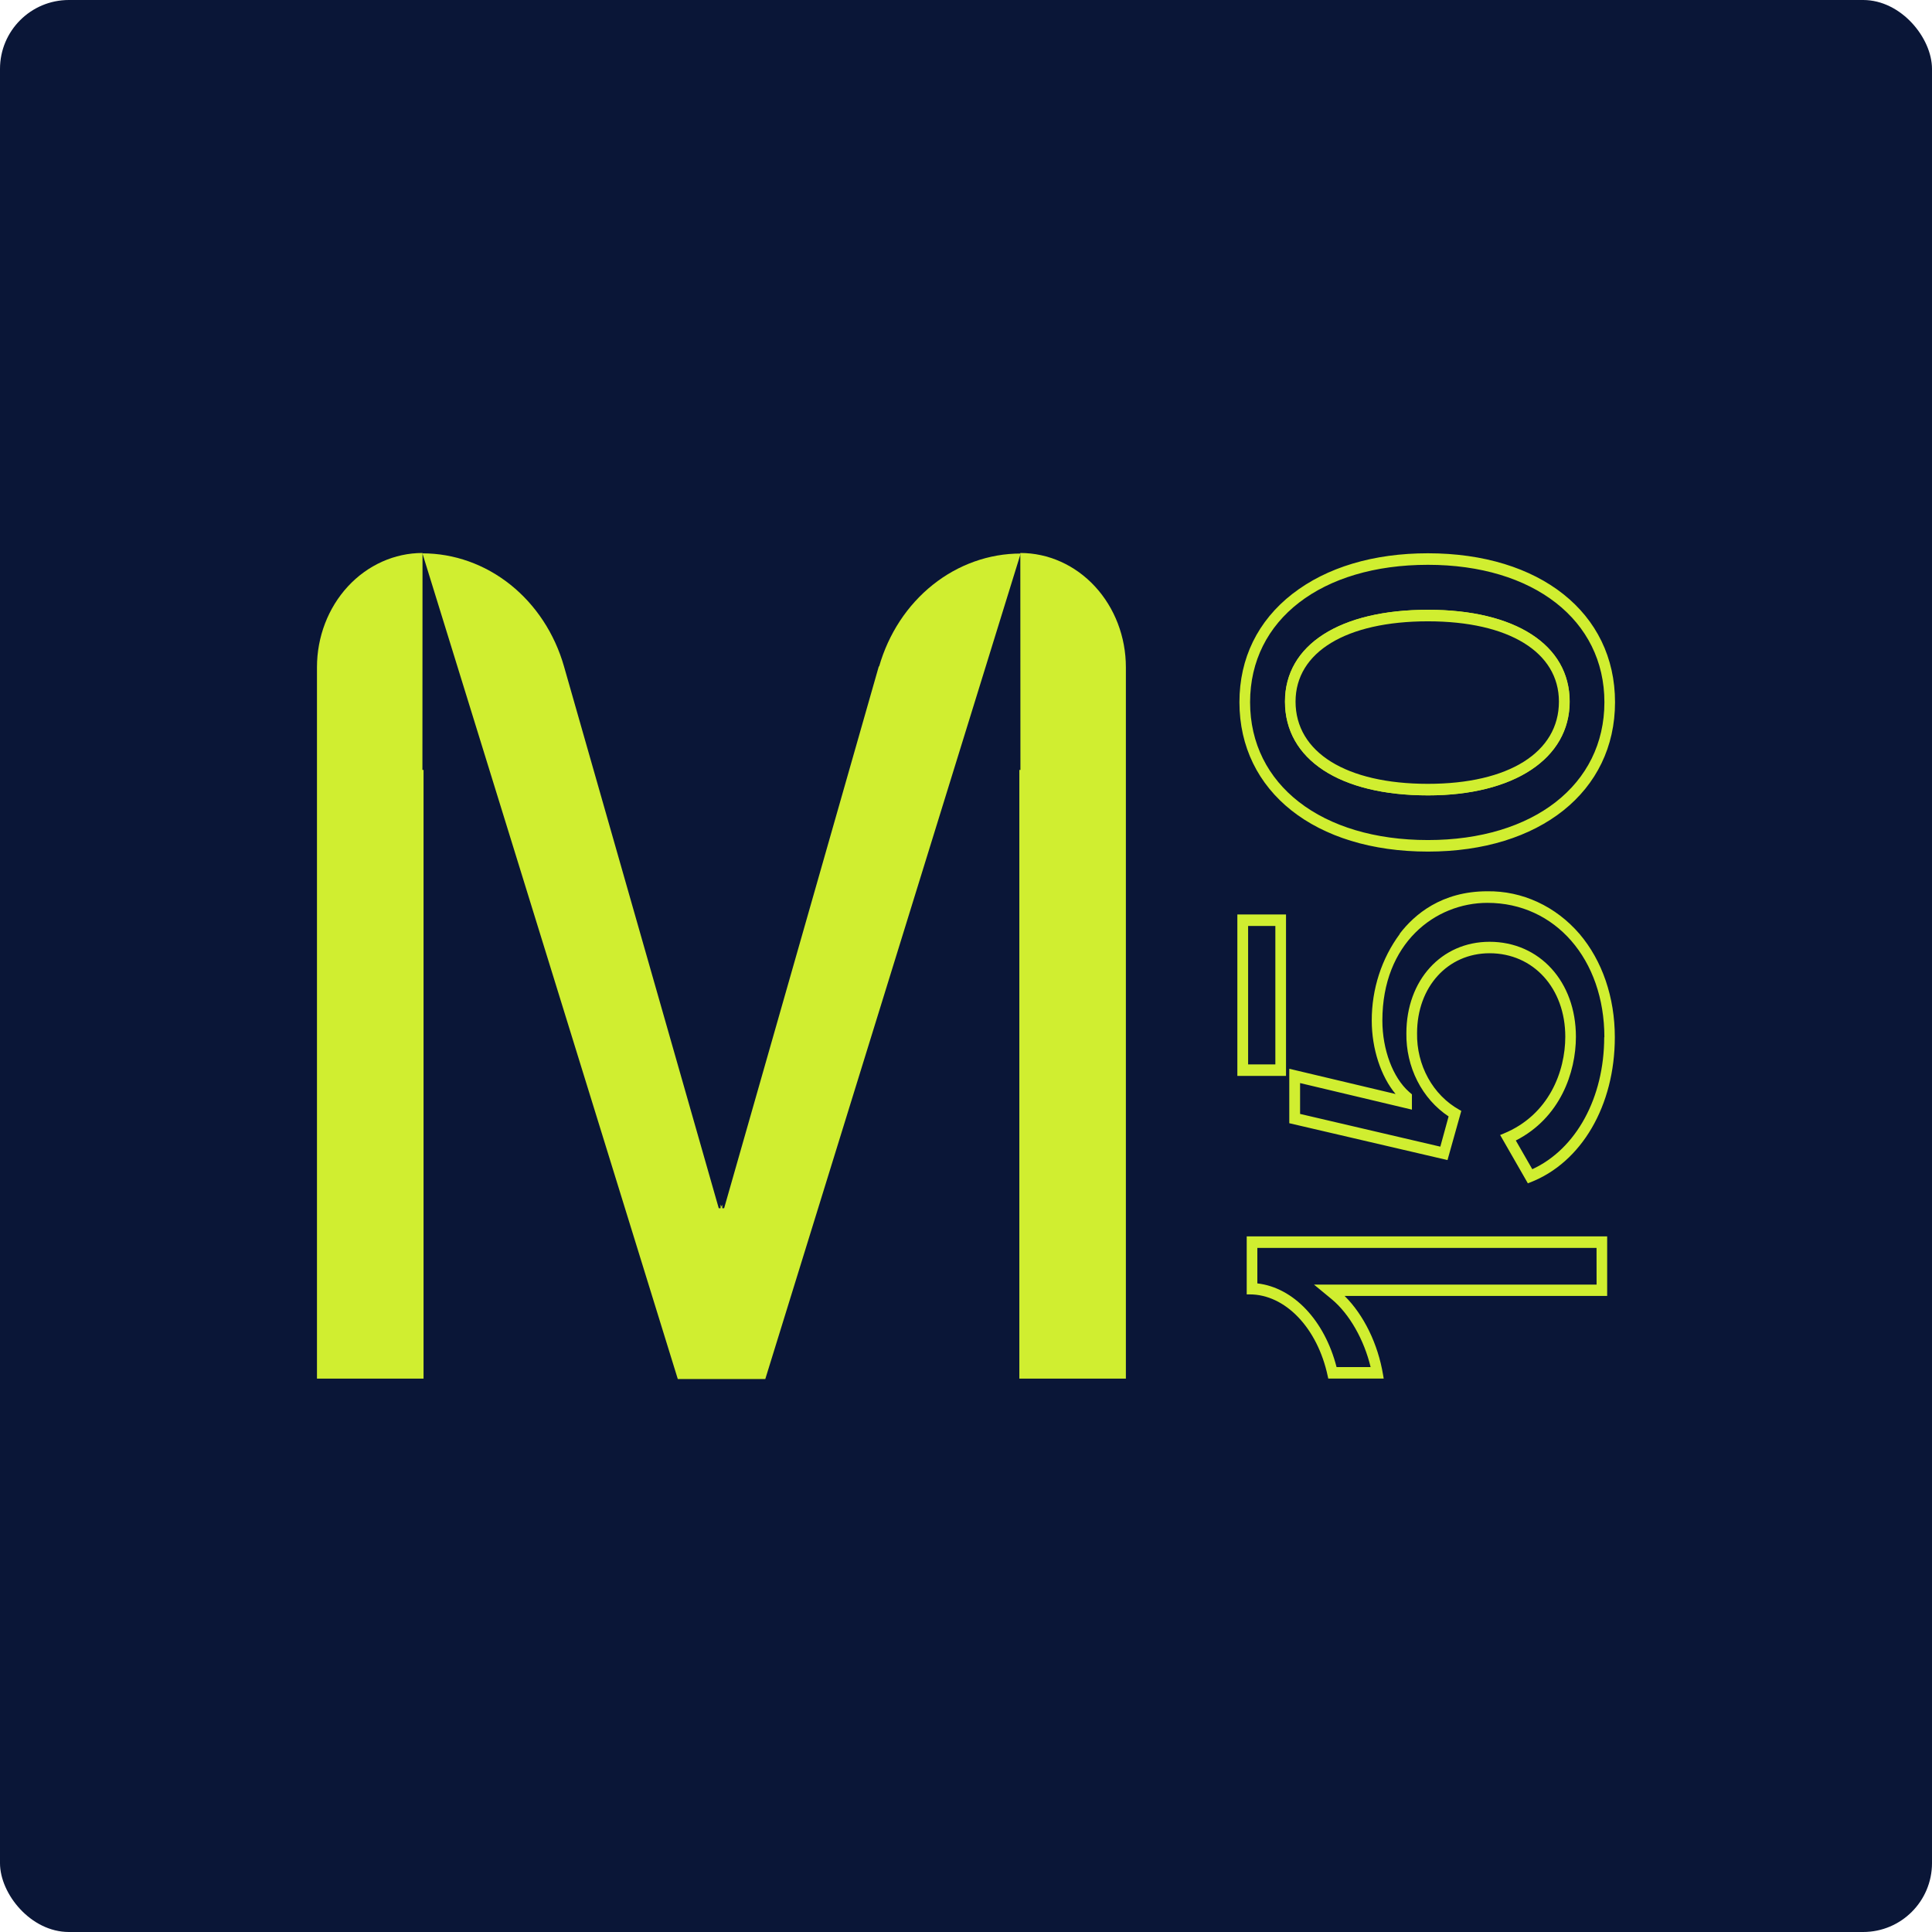
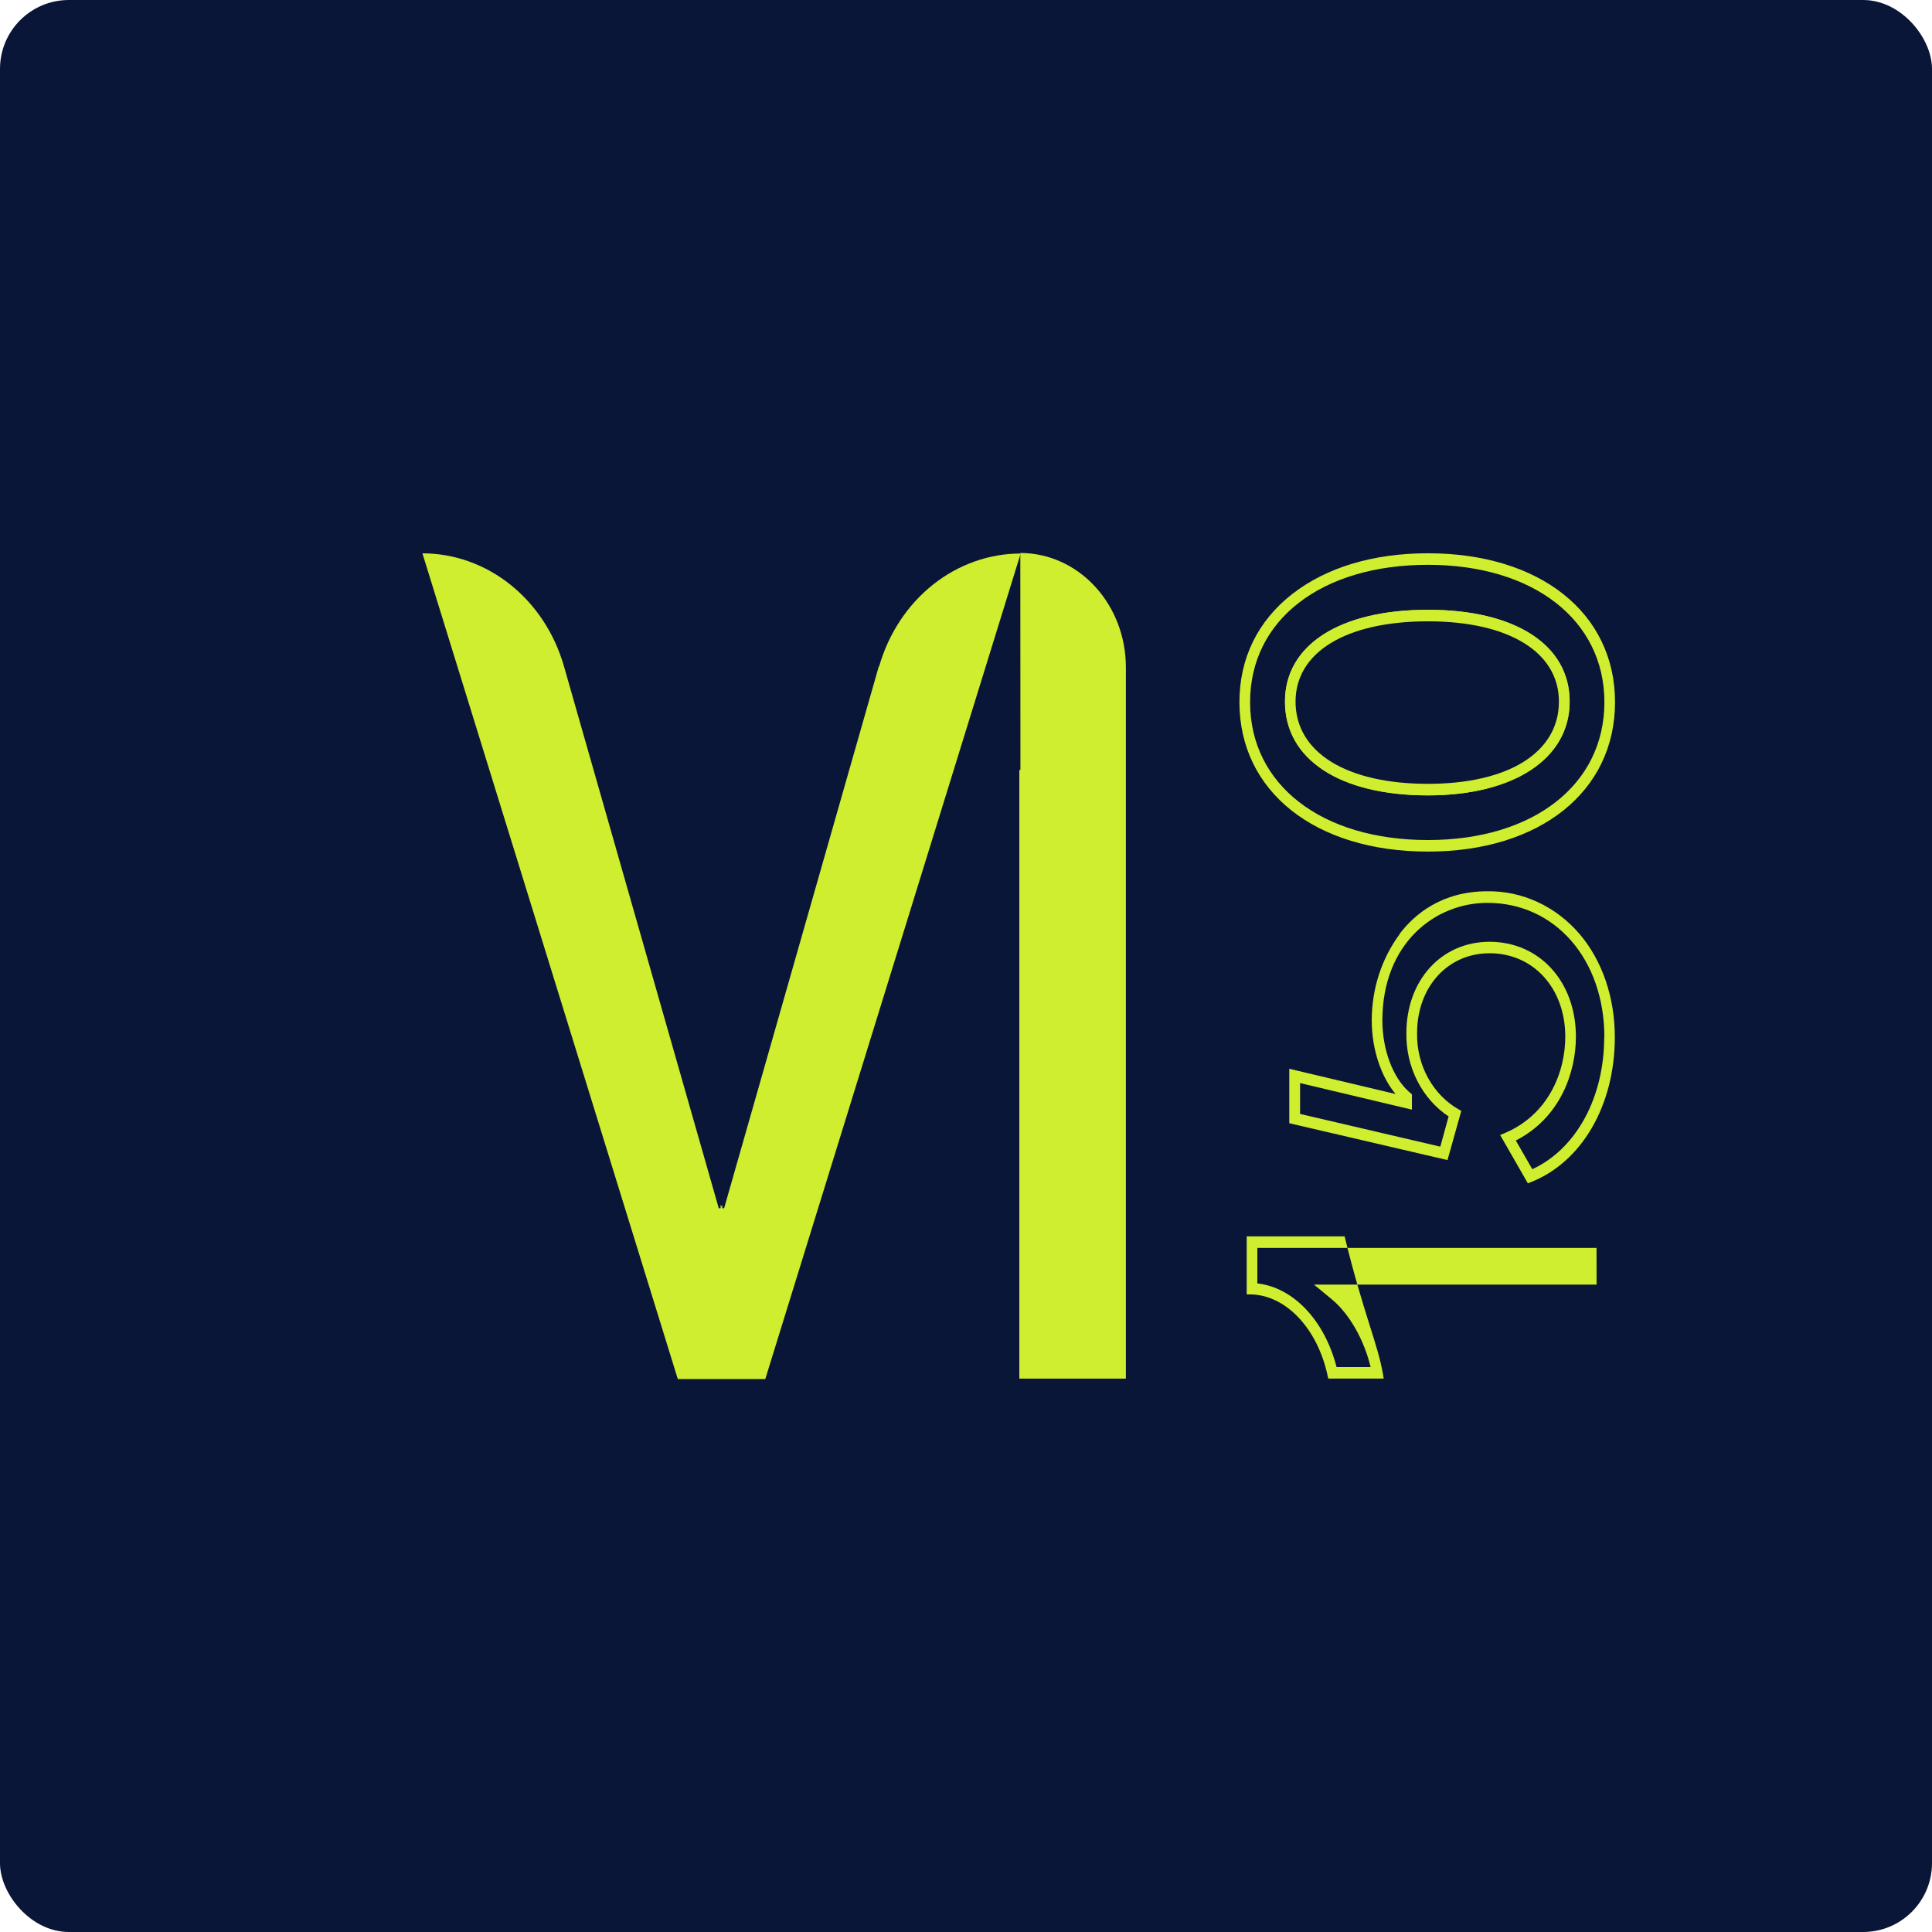
<svg xmlns="http://www.w3.org/2000/svg" width="256" height="256" viewBox="0 0 256 256" fill="none">
  <rect width="256" height="256" rx="9.125" fill="#0A1637" />
  <path d="M135.212 102.016H135.068V182.678H149.185V88.414C149.185 84.398 147.711 80.547 145.088 77.707C142.465 74.868 138.908 73.273 135.198 73.273L135.212 102.016Z" fill="#D0EE30" />
-   <path d="M55.973 102.016H56.122V182.678H42V88.414C42 84.398 43.474 80.547 46.096 77.707C48.719 74.868 52.277 73.273 55.986 73.273L55.973 102.016Z" fill="#D0EE30" />
  <path d="M116.452 88.277L95.951 160.099H95.703V159.61L95.595 159.879C95.559 159.791 95.518 159.703 95.482 159.61V160.099H95.238L74.733 88.301C73.494 83.962 71.004 80.167 67.628 77.471C64.252 74.776 60.168 73.321 55.973 73.321L89.811 182.727H101.406L135.244 73.346C131.049 73.347 126.965 74.801 123.589 77.497C120.213 80.192 117.723 83.987 116.484 88.326" fill="#D0EE30" />
  <path d="M207.995 92.965C207.995 100.511 200.627 105.391 189.226 105.391C177.536 105.391 170.277 100.629 170.277 92.965C170.277 85.463 177.536 80.799 189.226 80.799C200.803 80.799 207.995 85.463 207.995 92.965ZM171.058 92.965C171.058 100.106 178.019 104.541 189.226 104.541C200.316 104.541 207.21 100.106 207.21 92.965C207.21 85.981 200.316 81.649 189.226 81.649C178.019 81.649 171.058 85.981 171.058 92.965Z" fill="#D0EE30" />
-   <path d="M212.958 163.825V171.718H178.168C180.708 174.238 182.585 178.067 183.266 182.18L183.348 182.668H176.003L175.93 182.341C174.577 175.967 170.309 171.513 165.589 171.513H165.197V163.825H212.958ZM211.55 165.354H166.605V170.057C171.378 170.604 175.506 174.941 177.103 181.149H181.615C180.749 177.54 178.822 174.121 176.476 172.167L174.108 170.214H211.555L211.55 165.354Z" fill="#D0EE30" />
-   <path d="M163.956 142.564H170.404V121.172H163.956V142.564ZM168.991 141.04H165.382V122.695H168.991V141.04Z" fill="#D0EE30" />
+   <path d="M212.958 163.825H178.168C180.708 174.238 182.585 178.067 183.266 182.18L183.348 182.668H176.003L175.93 182.341C174.577 175.967 170.309 171.513 165.589 171.513H165.197V163.825H212.958ZM211.55 165.354H166.605V170.057C171.378 170.604 175.506 174.941 177.103 181.149H181.615C180.749 177.54 178.822 174.121 176.476 172.167L174.108 170.214H211.555L211.55 165.354Z" fill="#D0EE30" />
  <path d="M185.486 123.745C183.071 127.001 181.757 131.053 181.764 135.228C181.764 138.989 182.986 142.652 184.922 144.962L170.836 141.617V148.831L191.802 153.715L193.629 147.199L193.345 147.038C191.636 146.08 190.208 144.624 189.223 142.834C188.238 141.044 187.734 138.992 187.769 136.908C187.769 130.769 191.829 126.31 197.379 126.31C203.19 126.31 207.408 130.959 207.408 137.367C207.408 141.954 205.261 147.736 199.229 150.208L198.777 150.393L202.45 156.797L202.748 156.679C209.565 154.047 213.973 146.491 213.973 137.431C213.973 132.161 212.312 127.301 209.299 123.755C207.74 121.939 205.846 120.497 203.74 119.523C201.634 118.548 199.362 118.064 197.072 118.099C191.026 118.099 187.421 121.167 185.459 123.736M212.565 137.436C212.565 145.46 208.838 152.259 203.036 154.926L200.853 151.121C206.718 148.137 208.816 142.125 208.816 137.372C208.816 130.08 204.002 124.791 197.374 124.791C190.99 124.791 186.352 129.89 186.352 136.913C186.321 139.117 186.82 141.293 187.801 143.225C188.782 145.157 190.211 146.779 191.947 147.932L190.85 151.937L172.267 147.6V143.512L187.087 147.033V145.006L186.709 144.679C184.561 142.789 183.171 139.082 183.171 135.228C183.171 124.971 190.174 119.633 197.094 119.633C206.073 119.633 212.588 127.125 212.588 137.446" fill="#D0EE30" />
  <path d="M171.265 78.68C166.663 82.26 164.231 87.222 164.231 93.044C164.231 104.883 174.27 112.84 189.208 112.84C204.038 112.84 214 104.883 214 93.044C214 81.205 204.038 73.312 189.208 73.312C181.989 73.312 175.786 75.173 171.265 78.684M212.592 93.044C212.592 103.97 203.194 111.311 189.208 111.311C175.113 111.311 165.643 103.985 165.643 93.044C165.643 82.103 175.118 74.841 189.208 74.841C203.194 74.841 212.592 82.167 212.592 93.044Z" fill="#D0EE30" />
  <path d="M170.259 92.965C170.259 100.629 177.518 105.391 189.208 105.391C200.609 105.391 207.977 100.507 207.977 92.965C207.977 85.424 200.758 80.799 189.208 80.799C177.518 80.799 170.259 85.463 170.259 92.965ZM206.565 92.965C206.565 99.686 199.914 103.862 189.208 103.862C178.38 103.862 171.667 99.686 171.667 92.965C171.667 86.401 178.389 82.328 189.208 82.328C199.914 82.328 206.565 86.401 206.565 92.965Z" fill="#D0EE30" />
</svg>